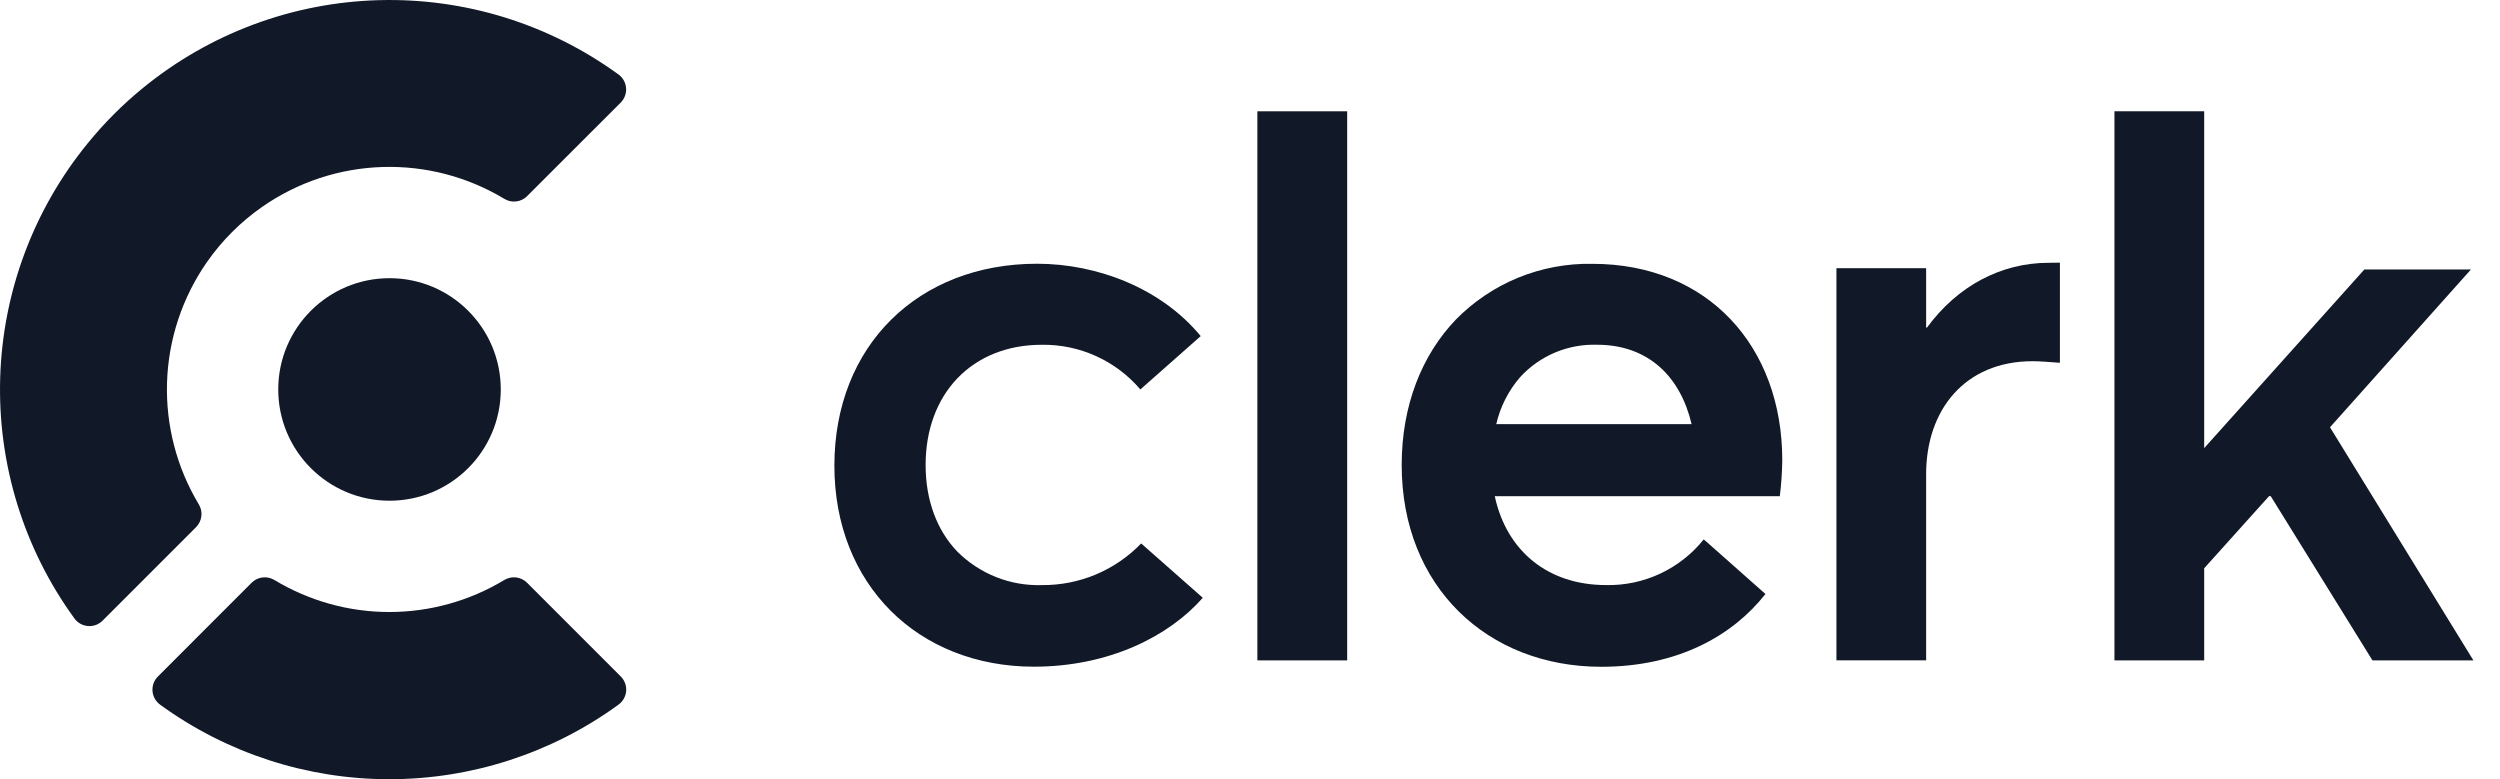
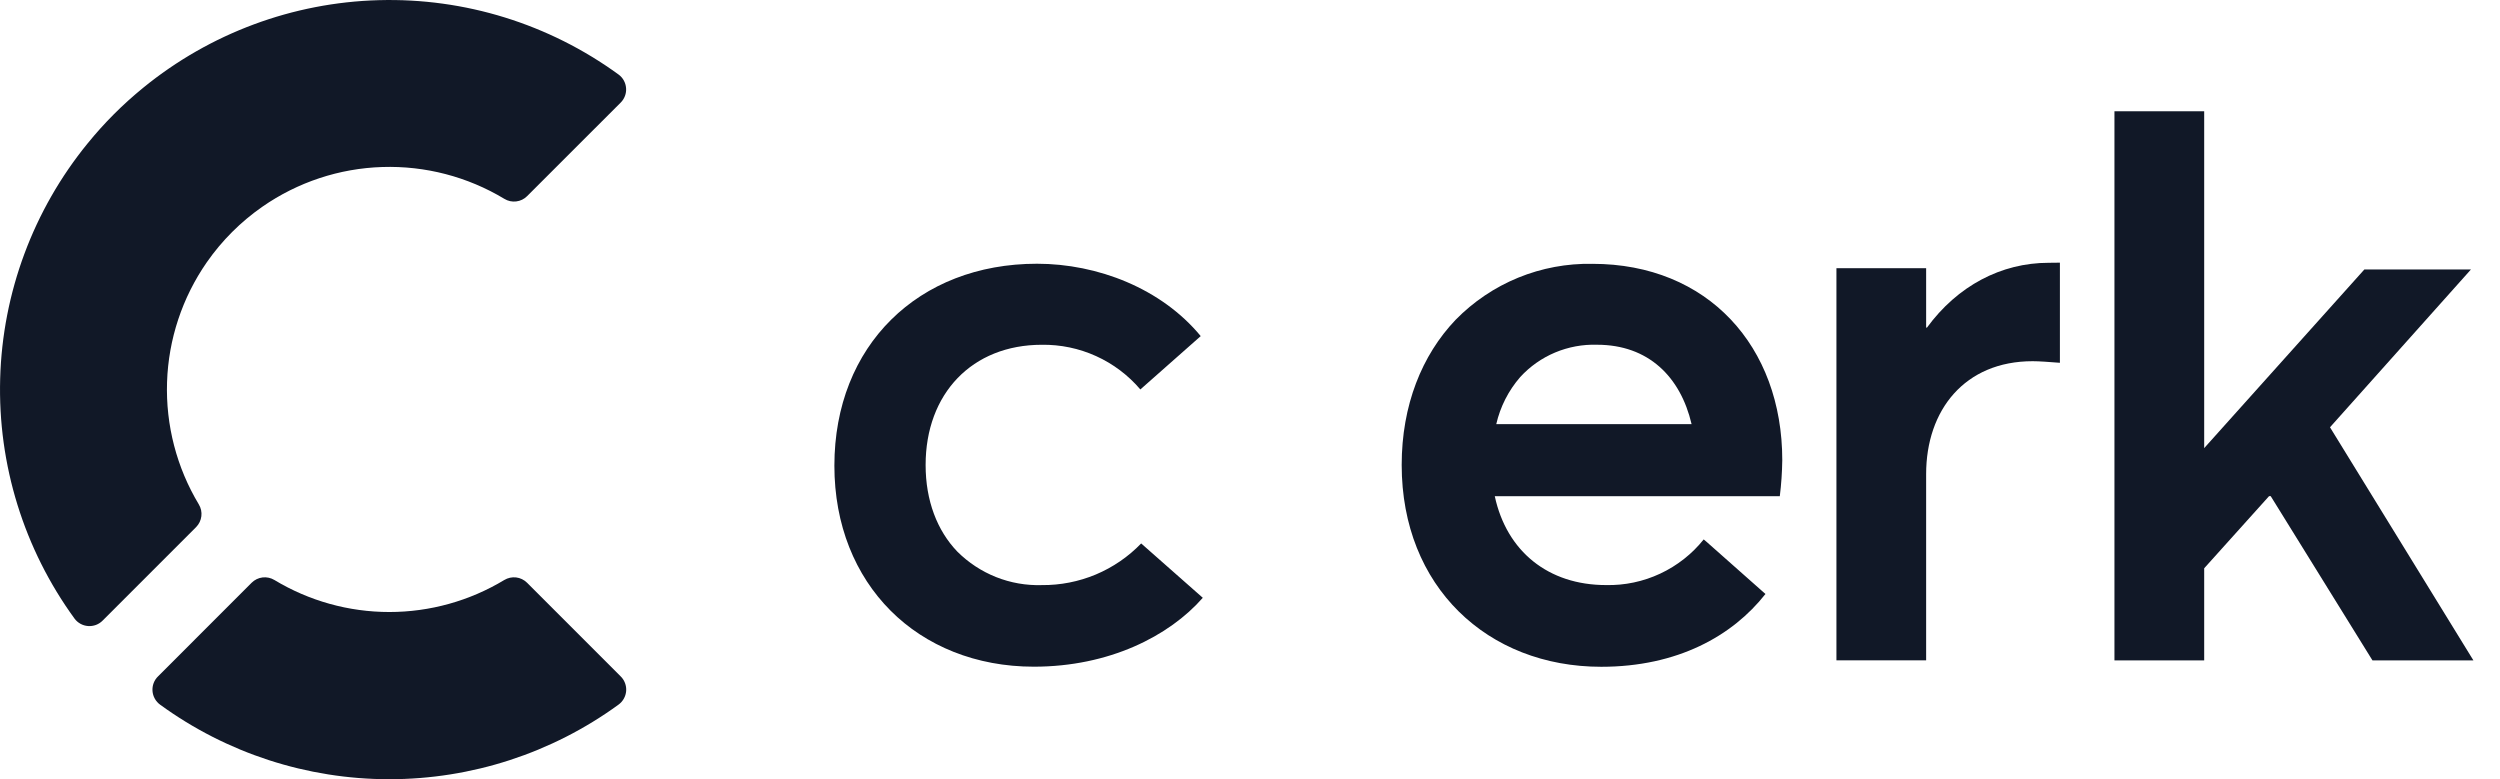
<svg xmlns="http://www.w3.org/2000/svg" width="77" height="24" viewBox="0 0 77 24" fill="none">
  <path d="M35.148 16.738C34.752 17.149 34.276 17.474 33.751 17.695C33.224 17.915 32.659 18.026 32.089 18.021C31.607 18.036 31.127 17.952 30.679 17.774C30.232 17.596 29.825 17.328 29.484 16.988C28.865 16.342 28.509 15.421 28.509 14.322C28.509 12.123 29.941 10.619 32.089 10.619C32.665 10.611 33.235 10.73 33.76 10.968C34.285 11.206 34.75 11.557 35.123 11.995L36.982 10.352C35.771 8.883 33.806 8.123 31.94 8.123C28.288 8.123 25.699 10.64 25.699 14.343C25.699 16.174 26.343 17.717 27.428 18.806C28.513 19.895 30.059 20.534 31.843 20.534C34.16 20.534 36.009 19.594 37.046 18.412L35.148 16.738Z" fill="#111827" />
-   <path d="M38.727 3.428H41.493V20.34H38.727V3.428Z" fill="#111827" />
+   <path d="M38.727 3.428H41.493H38.727V3.428Z" fill="#111827" />
  <path d="M54.818 15.283C54.864 14.915 54.889 14.544 54.894 14.173C54.894 10.666 52.598 8.126 49.047 8.126C48.264 8.111 47.486 8.256 46.761 8.552C46.036 8.849 45.38 9.291 44.832 9.851C43.794 10.94 43.172 12.482 43.172 14.321C43.172 18.07 45.814 20.537 49.318 20.537C51.669 20.537 53.361 19.585 54.376 18.295L52.564 16.69L52.474 16.614C52.115 17.063 51.656 17.424 51.134 17.668C50.613 17.912 50.042 18.033 49.466 18.02C47.688 18.02 46.405 16.983 46.039 15.283H54.818ZM46.085 13.063C46.208 12.527 46.461 12.03 46.822 11.614C47.121 11.287 47.488 11.029 47.897 10.857C48.306 10.686 48.747 10.604 49.19 10.618C50.77 10.618 51.76 11.606 52.101 13.063H46.085Z" fill="#111827" />
  <path d="M63.445 8.09V11.174C63.125 11.149 62.803 11.125 62.607 11.125C60.513 11.125 59.325 12.629 59.325 14.603V20.339H56.562V8.261H59.325V10.091H59.35C60.288 8.808 61.634 8.094 63.1 8.094L63.445 8.09Z" fill="#111827" />
  <path d="M69.887 15.281L67.889 17.503V20.34H65.125V3.428H67.889V13.802L72.822 8.3H76.105L71.764 13.16L76.181 20.34H73.072L69.938 15.281H69.887Z" fill="#111827" />
  <path d="M19.116 3.161L16.235 6.041C16.145 6.132 16.027 6.189 15.9 6.204C15.773 6.22 15.644 6.192 15.535 6.125C14.402 5.442 13.095 5.101 11.772 5.144C10.45 5.186 9.168 5.611 8.081 6.367C7.413 6.832 6.833 7.412 6.368 8.08C5.613 9.168 5.188 10.45 5.145 11.772C5.102 13.095 5.442 14.402 6.124 15.536C6.19 15.645 6.218 15.773 6.202 15.9C6.187 16.026 6.13 16.144 6.04 16.235L3.16 19.115C3.102 19.174 3.032 19.219 2.955 19.248C2.878 19.276 2.795 19.288 2.713 19.282C2.631 19.276 2.551 19.253 2.479 19.213C2.407 19.173 2.344 19.119 2.295 19.052C0.737 16.91 -0.069 14.312 0.005 11.664C0.078 9.016 1.026 6.466 2.701 4.414C3.212 3.785 3.786 3.211 4.414 2.7C6.467 1.026 9.016 0.078 11.664 0.005C14.312 -0.069 16.909 0.736 19.051 2.295C19.118 2.343 19.173 2.406 19.213 2.478C19.253 2.55 19.277 2.63 19.283 2.713C19.29 2.795 19.278 2.878 19.249 2.955C19.22 3.032 19.175 3.103 19.116 3.161Z" fill="url(#paint0_linear_26568_214324)" />
  <path d="M19.113 20.829L16.233 17.948C16.142 17.858 16.024 17.8 15.897 17.785C15.77 17.77 15.642 17.798 15.532 17.864C14.464 18.509 13.24 18.85 11.992 18.85C10.744 18.85 9.52 18.509 8.452 17.864C8.343 17.798 8.214 17.77 8.087 17.785C7.96 17.8 7.842 17.858 7.751 17.948L4.871 20.829C4.81 20.887 4.763 20.958 4.733 21.036C4.703 21.114 4.691 21.198 4.697 21.282C4.703 21.365 4.727 21.446 4.768 21.519C4.809 21.593 4.865 21.656 4.933 21.705C6.984 23.197 9.454 24 11.99 24C14.526 24 16.996 23.197 19.047 21.705C19.115 21.656 19.172 21.593 19.213 21.52C19.255 21.447 19.279 21.366 19.286 21.282C19.292 21.199 19.28 21.115 19.25 21.037C19.22 20.958 19.174 20.887 19.113 20.829V20.829Z" fill="#111827" />
-   <path d="M11.997 15.422C13.89 15.422 15.424 13.888 15.424 11.995C15.424 10.103 13.89 8.568 11.997 8.568C10.105 8.568 8.57 10.103 8.57 11.995C8.57 13.888 10.105 15.422 11.997 15.422Z" fill="#111827" />
  <defs>
    <linearGradient id="paint0_linear_26568_214324" x1="16.409" y1="-1.759" x2="-7.885" y2="22.537" gradientUnits="userSpaceOnUse">
      <stop stop-color="#111827" />
      <stop offset="0.5" stop-color="#111827" />
      <stop offset="1" stop-color="#111827" />
    </linearGradient>
  </defs>
</svg>